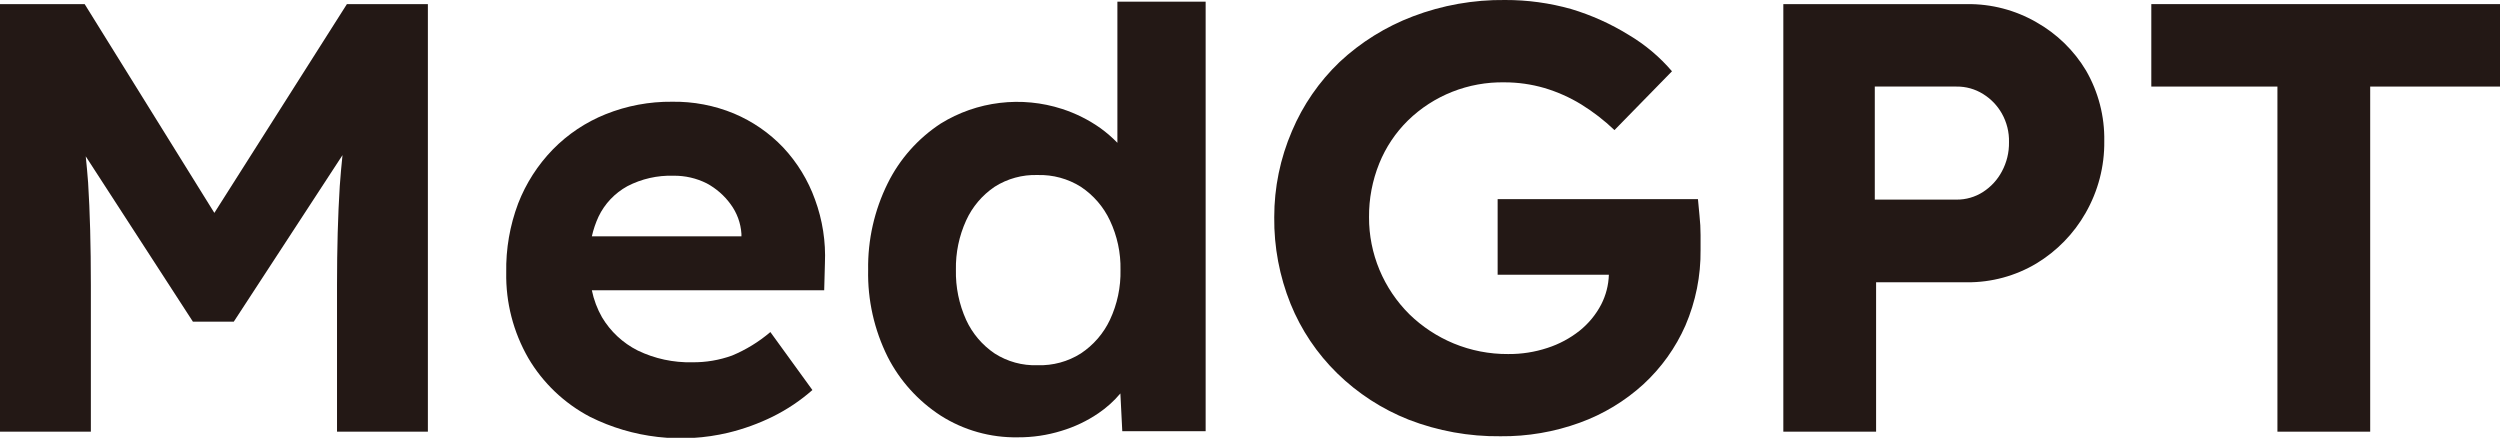
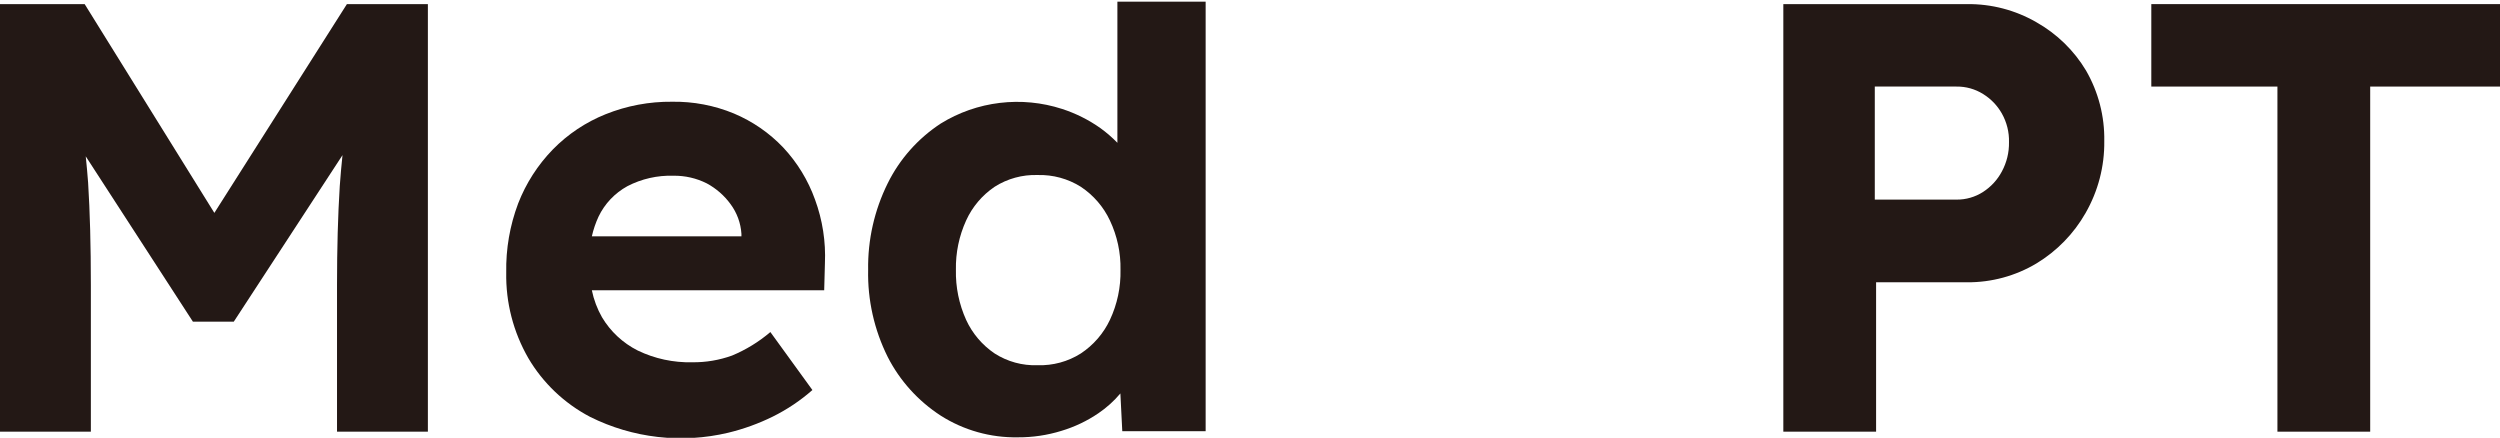
<svg xmlns="http://www.w3.org/2000/svg" width="217" height="38" viewBox="0 0 217 38" fill="none">
  <g clip-path="url(#clip0_964_6613)">
    <path d="M18.606 18.479L7.349 0.357H0V37.469H7.887V24.748C7.887 21.345 7.808 18.384 7.649 15.866C7.598 15.09 7.515 14.334 7.442 13.569L16.746 27.923H20.291L29.729 13.466C29.636 14.365 29.553 15.263 29.491 16.162C29.332 18.707 29.253 21.57 29.253 24.748V37.469H37.14V0.357H30.111L18.606 18.479Z" fill="#231815" />
    <path d="M67.974 12.793C66.772 11.532 65.318 10.531 63.705 9.852C62.008 9.15 60.181 8.802 58.34 8.831C56.364 8.81 54.403 9.178 52.572 9.913C50.843 10.606 49.279 11.65 47.983 12.976C46.674 14.325 45.651 15.918 44.975 17.663C44.254 19.579 43.903 21.612 43.941 23.656C43.893 26.254 44.554 28.818 45.854 31.078C47.123 33.241 48.982 35.01 51.218 36.183C54.923 38.033 59.173 38.522 63.209 37.561C64.546 37.238 65.843 36.769 67.075 36.162C68.32 35.545 69.477 34.77 70.517 33.855L66.868 28.822C65.874 29.67 64.751 30.359 63.54 30.863C62.438 31.261 61.271 31.459 60.098 31.445C58.456 31.486 56.829 31.136 55.353 30.424C54.062 29.773 52.986 28.77 52.252 27.535C51.837 26.806 51.541 26.017 51.373 25.197H71.54L71.603 22.869C71.688 20.984 71.397 19.1 70.745 17.326C70.143 15.644 69.201 14.102 67.974 12.793ZM54.454 16.162C55.685 15.523 57.064 15.21 58.454 15.253C59.459 15.239 60.452 15.467 61.348 15.917C62.166 16.358 62.873 16.976 63.416 17.724C63.971 18.476 64.297 19.368 64.356 20.297V20.511H51.373C51.505 19.924 51.699 19.353 51.952 18.806C52.486 17.688 53.361 16.763 54.454 16.162Z" fill="#231815" />
    <path d="M96.99 12.395C96.536 11.928 96.041 11.501 95.512 11.118C94.495 10.4 93.372 9.838 92.183 9.454C90.443 8.891 88.598 8.713 86.78 8.932C84.961 9.15 83.214 9.761 81.661 10.72C79.682 12.015 78.09 13.809 77.05 15.917C75.895 18.251 75.314 20.823 75.355 23.421C75.299 26.037 75.881 28.628 77.05 30.976C78.106 33.048 79.697 34.809 81.661 36.081C83.653 37.347 85.98 38.001 88.349 37.959C89.632 37.967 90.908 37.777 92.132 37.398C93.277 37.054 94.362 36.538 95.347 35.866C96.057 35.384 96.697 34.807 97.249 34.151L97.414 37.428H104.65V0.143H96.99V12.395ZM96.339 27.77C95.782 28.949 94.91 29.955 93.817 30.68C92.7 31.388 91.391 31.744 90.064 31.701C88.744 31.748 87.441 31.391 86.333 30.68C85.256 29.951 84.402 28.945 83.862 27.77C83.244 26.403 82.94 24.918 82.973 23.421C82.944 21.944 83.248 20.479 83.862 19.133C84.398 17.954 85.253 16.943 86.333 16.213C87.443 15.506 88.744 15.149 90.064 15.192C91.39 15.154 92.697 15.51 93.817 16.213C94.911 16.941 95.784 17.951 96.339 19.133C96.974 20.474 97.289 21.941 97.259 23.421C97.293 24.921 96.978 26.409 96.339 27.77Z" fill="#231815" />
-     <path d="M147.516 18.704C147.465 18.142 147.423 17.683 147.382 17.285H129.995V23.849H139.65C139.622 24.745 139.397 25.623 138.988 26.422C138.529 27.305 137.888 28.084 137.107 28.709C136.275 29.368 135.33 29.873 134.316 30.2C133.217 30.563 132.064 30.742 130.905 30.731C129.284 30.742 127.677 30.429 126.181 29.812C124.752 29.219 123.451 28.363 122.346 27.29C121.227 26.182 120.34 24.867 119.737 23.42C119.134 21.973 118.826 20.422 118.832 18.857C118.818 17.256 119.12 15.668 119.721 14.181C120.285 12.784 121.133 11.516 122.212 10.455C123.314 9.38 124.623 8.534 126.06 7.966C127.498 7.398 129.036 7.12 130.585 7.147C131.757 7.146 132.923 7.311 134.047 7.637C135.17 7.97 136.244 8.447 137.241 9.056C138.283 9.699 139.253 10.449 140.136 11.292L145.128 6.187C144.062 4.939 142.794 3.873 141.376 3.032C139.819 2.07 138.14 1.315 136.384 0.786C134.515 0.259 132.58 -0.006 130.636 -2.06323e-05C127.906 -0.031 125.194 0.45 122.646 1.419C120.282 2.316 118.119 3.662 116.278 5.38C114.503 7.08 113.096 9.119 112.144 11.373C111.124 13.74 110.6 16.285 110.604 18.857C110.577 21.429 111.058 23.981 112.02 26.371C112.938 28.635 114.317 30.689 116.072 32.405C117.846 34.142 119.955 35.509 122.274 36.428C124.812 37.409 127.518 37.898 130.243 37.867C132.588 37.891 134.917 37.493 137.117 36.693C139.166 35.952 141.045 34.817 142.648 33.355C144.206 31.919 145.448 30.181 146.296 28.25C147.188 26.174 147.635 23.939 147.609 21.685C147.609 21.369 147.609 20.94 147.609 20.399C147.609 19.858 147.578 19.255 147.516 18.704Z" fill="#231815" />
    <path d="M176.759 1.93C174.932 0.874 172.848 0.331 170.732 0.357H154.793V37.469H162.845V24.503H170.732C172.855 24.52 174.942 23.954 176.759 22.869C178.537 21.794 180.007 20.286 181.028 18.49C182.118 16.589 182.678 14.436 182.651 12.252C182.69 10.106 182.144 7.99 181.069 6.126C180.026 4.381 178.54 2.935 176.759 1.93ZM173.761 14.886C173.379 15.606 172.817 16.218 172.128 16.662C171.443 17.104 170.641 17.334 169.823 17.326H162.732V7.514H169.823C170.638 7.503 171.439 7.726 172.128 8.158C172.809 8.577 173.371 9.16 173.761 9.852C174.189 10.613 174.404 11.473 174.381 12.343C174.397 13.229 174.183 14.104 173.761 14.886Z" fill="#231815" />
    <path d="M186.734 0.357V7.514H197.681V37.469H205.733V7.514H217V0.357H186.734Z" fill="#231815" />
  </g>
  <defs>
    <clipPath id="clip0_964_6613">
      <rect width="217" height="38" fill="white" />
    </clipPath>
  </defs>
</svg>